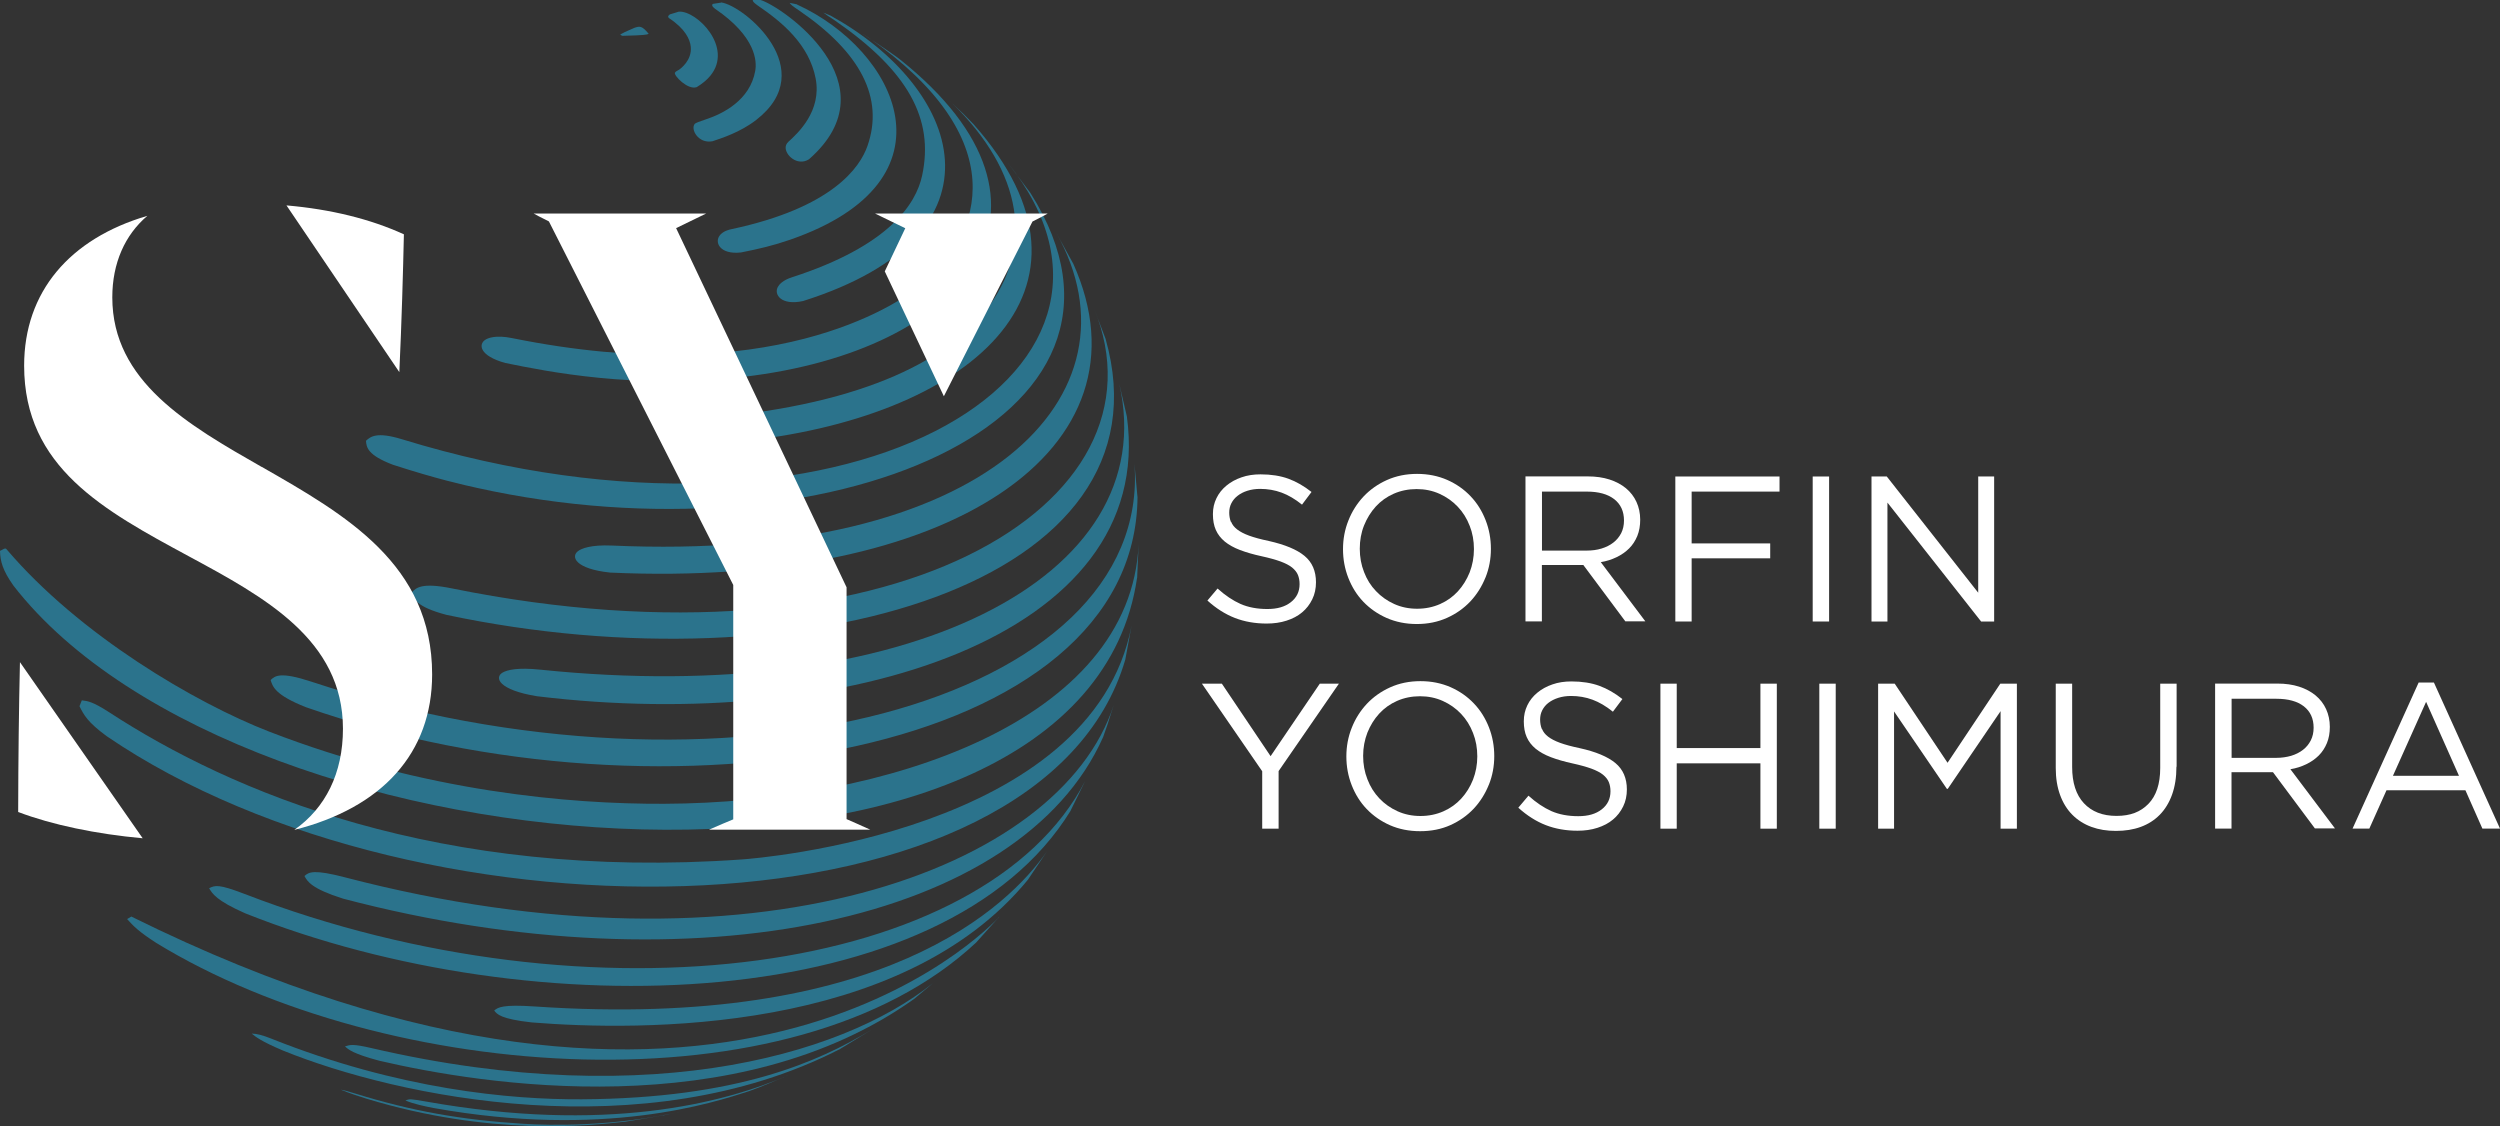
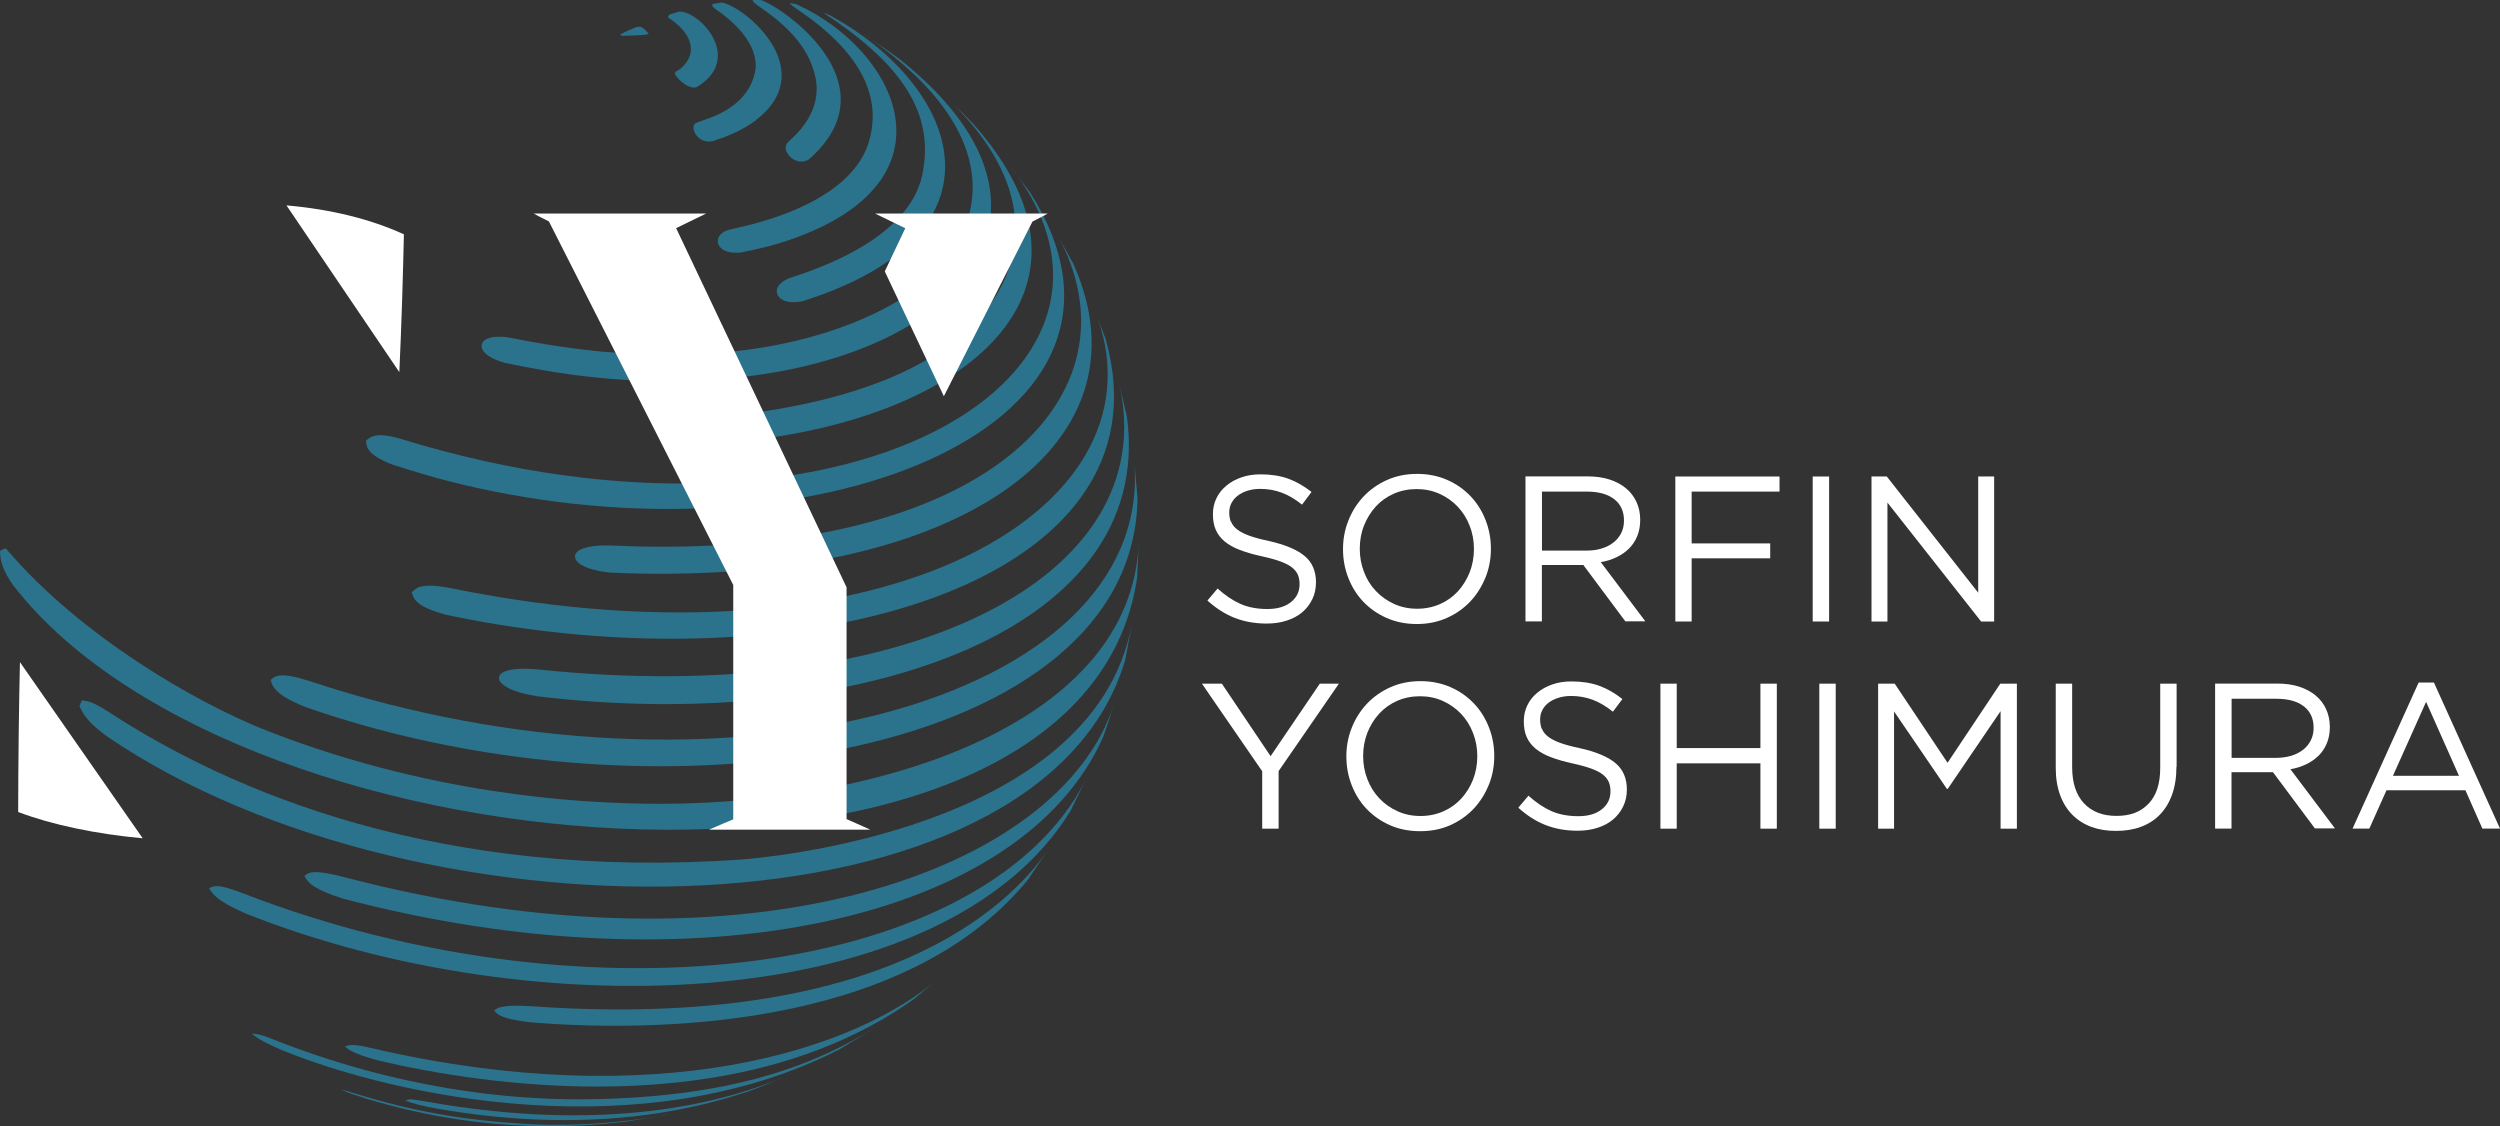
<svg xmlns="http://www.w3.org/2000/svg" id="Layer_1" viewBox="0 0 268.26 120.85">
  <rect x="0" y="0" width="268.26" height="120.85" fill="#333333" stroke="none" />
  <defs>
    <clipPath id="clippath">
      <rect width="268.26" height="120.85" style="fill:none;" />
    </clipPath>
    <clipPath id="clippath-1">
      <rect width="268.26" height="120.85" style="fill:none;" />
    </clipPath>
    <clipPath id="clippath-2">
      <rect width="268.26" height="120.85" style="fill:none;" />
    </clipPath>
  </defs>
  <g style="clip-path:url(#clippath);">
    <path d="m68.04,3c.58-.2.82-.28,1.55.61,0,0,0,.02,0,.03-.17.08-.47.15-2.71.2-.04,0-.09.01-.13,0-.07-.03-.12-.09-.2-.13.01-.01.03-.03.5-.27.33-.15.66-.3.99-.44" style="fill:#2b738c;" />
    <path d="m72.84,1.25c1.91-.14,5.89,3.83,3.38,6.88-.35.43-.84.84-1.46,1.22-.96.34-2.47-1.25-2.34-1.54.06-.15.3-.23.43-.32.15-.1,1.43-1.01,1.27-2.49-.08-.75-.56-1.89-2.34-3.06-.06-.06-.2-.19.11-.4.32-.1.63-.2.95-.29" style="fill:#2b738c;" />
    <path d="m77.38.26c2.43.32,10.75,7.21,3.75,12.62-1.69,1.31-3.72,1.96-4.69,2.28-1.54.28-2.38-1.33-1.88-1.88q.11-.12,1.26-.5c1.71-.57,4.66-2,5.22-5.18.18-1,.11-3.64-4.3-6.65-.13-.1-.45-.33-.26-.53.3-.05.6-.1.9-.14" style="fill:#2b738c;" />
    <path d="m81.61,0c2.23.65,14.42,8.99,5.2,17.09-1.27.8-2.62-.5-2.5-1.35.01-.11.07-.33.3-.54.98-.89,3.59-3.27,2.91-6.79-.71-3.66-3.65-6.07-6.13-7.76-.2-.14-.68-.47-.61-.65.28,0,.57,0,.85,0" style="fill:#2b738c;" />
    <path d="m85.51.48c10.67,4.86,17.7,18.86-.72,25.24-1.78.62-3.4,1-5.28,1.37-2.31.26-2.92-1.15-2.21-1.91.39-.42.97-.54,1.19-.59,10.8-2.3,13.79-6.6,14.6-8.95,1.78-5.11-.72-10.01-7.41-14.56-.63-.42-.8-.56-.95-.77.26.05.53.1.79.16" style="fill:#2b738c;" />
    <path d="m89.06,1.64c14,7.69,19.84,23.46-2.88,30.66-2.35.52-3.17-.7-2.71-1.52.14-.25.52-.71,1.52-1.03,10.32-3.34,13.29-7.79,13.96-10.92,1.31-6.11-1.56-11.24-9.33-16.61-.49-.32-1.16-.76-1.28-.87.24.1.48.2.72.3" style="fill:#2b738c;" />
    <path d="m96.12,6.04l.48.36c19.74,15.77,7.15,31.25-16.85,34.04-11.59,1.35-21-.57-25.53-1.49-2.82-.78-2.89-2.03-2.13-2.5.27-.17,1.09-.53,2.86-.17,27.78,5.63,41.23-3.6,43.65-5.51,7.14-5.64,9.99-16.03-5.44-26.76-.18-.12-.43-.28-.61-.39,1.08.73,2.53,1.67,3.58,2.43" style="fill:#2b738c;" />
    <path d="m103.25,12.09l1.19,1.21c15.91,17.94-.72,31.66-25.24,34.09-3.1.13-3.72-1.08-3.18-1.76.24-.31.92-.86,2.78-1.07,17.03-1.96,24.29-7.5,27.39-11.8,4.96-6.89,3.22-15.06-4.78-22.4l1.84,1.74Z" style="fill:#2b738c;" />
    <path d="m110.55,20.68h0c15.65,24.66-22.01,39.93-59.33,31.68-1.49-.33-4.27-.94-9.06-2.49-2.76-1.05-2.83-1.89-2.89-2.57.47-.43,1.11-1.01,3.85-.17,47.51,14.59,83.3-6.95,65.01-29.66l2.42,3.21Z" style="fill:#2b738c;" />
    <path d="m115.15,28.26c8.98,19.96-13.31,34.85-49.68,33.18-3.77-.4-4.24-1.72-3.44-2.31.36-.26,1.31-.69,3.64-.59,40.19,1.81,57.39-16.22,47.69-33.52l1.79,3.25Z" style="fill:#2b738c;" />
    <path d="m118.63,36.35c7.48,26.31-32.57,37.72-70.71,29.63-3.29-.87-3.54-1.73-3.74-2.41.47-.49,1.04-1.1,4.32-.43,46.96,9.53,77.63-8.89,68.87-30.1l1.26,3.31Z" style="fill:#2b738c;" />
    <path d="m120.92,44.71c3.21,23.68-30.35,34.01-63.29,30-4.14-.67-4.61-2.01-3.7-2.54.49-.28,1.59-.57,4.07-.31,39.02,4.04,66.88-9.72,62.1-30.68l.82,3.52Z" style="fill:#2b738c;" />
    <path d="m122.06,53.3c-.17,27.64-50.42,36.15-89.25,22.58-3.29-1.31-3.55-2.19-3.77-2.91.47-.44,1-.93,4.35.17,44.04,14.55,90.27,2.3,88.34-23.4l.32,3.55Z" style="fill:#2b738c;" />
    <path d="m122.01,62.01c-5.68,38.95-95.78,32.74-120.56.84C.27,61.19.03,60.22,0,59.11c.2-.06.54-.37.68-.2,7.85,9.24,20.31,16.53,28.19,19.59,16.74,6.48,32.28,7.79,42.38,7.75,23.93-.1,50.08-8.87,50.93-27.87l-.16,3.63Z" style="fill:#2b738c;" />
    <path d="m120.76,70.74c-8.87,30.53-75.42,31.4-109.32,8.25-2.06-1.52-2.44-2.27-2.91-3.21.07-.19.17-.44.25-.63.62.07,1.16.13,2.92,1.27,13.02,8.49,35.37,18.11,67.94,15.8,1.53-.11,37.54-2.92,41.78-25.08l-.66,3.58Z" style="fill:#2b738c;" />
    <path d="m118.89,77.6l-.52,1.49c-8.79,19.81-43.85,27.26-81.55,17.34-3.42-1.08-3.84-1.86-4.15-2.43.48-.45,1.07-.71,4.34.14,43.55,11.38,76.73-.72,82.49-18.47l-.61,1.92Z" style="fill:#2b738c;" />
    <path d="m114.89,86.98c-13.47,21.93-57.48,23.41-88.56,11.03-3.1-1.36-3.56-2.13-3.89-2.7.64-.31.99-.47,3.82.62,37.27,14.36,79.42,8.68,90.19-12.14l-1.57,3.19Z" style="fill:#2b738c;" />
    <path d="m110.33,94.36c-13.6,16.65-41.78,16.28-53.27,15.35-3.35-.37-3.74-.89-4.03-1.28.42-.33.86-.67,4.37-.43,37.37,2.54,50.87-10.79,54.94-16.64l-2.01,2.99" style="fill:#2b738c;" />
-     <path d="m107.09,98.52l-2.34,2.61c-19.6,18.36-63.39,15.1-87.98.05-1.94-1.25-2.47-1.83-3.13-2.56.13-.08.31-.19.45-.27,63.44,31.42,91.98,1.29,93.16,0l-.15.18Z" style="fill:#2b738c;" />
    <path d="m98.17,107.13c-19.12,13.69-46.56,9.24-57.47,6.69-2.85-.76-3.33-1.21-3.68-1.54.57-.18.86-.27,2.78.17,30.6,7.13,52.08.32,61.17-7.68l-2.81,2.36Z" style="fill:#2b738c;" />
    <path d="m90.03,112.62c-20.98,10.7-47.37,5.1-59.66.11-2.37-1-2.97-1.5-3.36-1.82q.76,0,2.05.52c13.73,5.48,25.71,6.57,33.34,6.53,16.75-.1,25.41-4.03,31.08-7.44l-3.45,2.11Z" style="fill:#2b738c;" />
    <path d="m80.39,117.08c-3.86,1.26-15.59,5.1-33.89,1.81-.71-.14-2.18-.43-3-.81.47-.17.51-.18,2.27.13,19.04,3.38,31.69.29,38.94-2.89-1.29.54-3,1.3-4.32,1.76" style="fill:#2b738c;" />
    <path d="m71.14,119.68c-1.21.21-2.82.5-4.03.68-3.97.43-14.5,1.59-27.83-2.48-.6-.19-1.71-.54-2.71-.95q.36.04,1.54.41c6.12,1.89,11.36,2.83,18.09,3.25,2.68.16,9.72.36,17.17-1.39l-2.22.49Z" style="fill:#2b738c;" />
-     <path d="m28.09,50.11c-7.88-4.5-16.04-9.16-16.04-18.2,0-3.69,1.36-6.7,3.76-8.75-8.34,2.45-13.22,8.16-13.22,16.08,0,10.91,8.56,15.53,17.63,20.43,8.15,4.4,16.58,8.96,16.58,18.53,0,4.77-1.88,8.51-5.22,10.85,9.42-2.37,14.79-8.24,14.79-16.68,0-11.82-9.29-17.13-18.28-22.27" style="fill:#fff;" />
    <path d="m43.33,25.14c-3.56-1.63-7.84-2.69-12.59-3.1l12.11,17.89c.25-5.35.4-10.68.49-14.79" style="fill:#fff;" />
    <path d="m1.95,87.13c3.63,1.38,8.39,2.37,13.36,2.82l-13.17-18.9c-.11,4.78-.18,10.39-.19,16.09" style="fill:#fff;" />
    <path d="m90.84,87.9v-24.88l-18.29-38.54,3.23-1.57h-18.52c.39.22.76.41,1.11.58l.53.27,19.78,39.01v25.15l-1.1.46c-.5.21-1,.43-1.51.65h17.32c-.51-.23-1.01-.45-1.47-.66l-1.07-.47Z" style="fill:#fff;" />
    <path d="m93.91,22.92l3.23,1.57-2.2,4.63,6.34,13.4,9.51-18.75.53-.27c.34-.17.72-.37,1.11-.59h-18.52Z" style="fill:#fff;" />
    <path d="m132.11,56c.12.3.33.57.64.81.31.24.74.47,1.29.67.55.2,1.25.39,2.11.57,1.73.39,3.01.92,3.83,1.6.82.68,1.23,1.62,1.23,2.83,0,.67-.13,1.28-.4,1.83s-.63,1.02-1.09,1.4c-.46.39-1.02.68-1.67.89-.65.21-1.36.31-2.13.31-1.24,0-2.38-.2-3.41-.6-1.03-.4-2.01-1.02-2.95-1.87l1.09-1.29c.82.74,1.64,1.29,2.47,1.66.83.36,1.79.54,2.87.54s1.89-.24,2.52-.73c.63-.49.94-1.14.94-1.94,0-.37-.06-.7-.18-.99-.12-.29-.33-.55-.62-.79-.3-.24-.71-.45-1.24-.65-.53-.19-1.2-.38-2.02-.56-.89-.19-1.67-.42-2.33-.67-.66-.25-1.21-.56-1.64-.91-.43-.36-.75-.77-.96-1.25-.21-.47-.31-1.04-.31-1.69s.13-1.19.38-1.71c.25-.52.61-.97,1.07-1.35.46-.38,1-.68,1.62-.89.62-.22,1.3-.32,2.04-.32,1.14,0,2.14.16,2.99.47.85.31,1.68.79,2.48,1.42l-1.02,1.36c-.73-.59-1.46-1.02-2.19-1.29-.73-.27-1.5-.4-2.3-.4-.5,0-.96.07-1.37.2-.41.13-.76.31-1.05.54-.29.22-.51.49-.67.8-.16.31-.23.65-.23,1s.06.71.18,1" style="fill:#fff;" />
    <path d="m157.7,56.42c-.3-.79-.73-1.47-1.28-2.05-.55-.58-1.2-1.04-1.95-1.38-.75-.34-1.57-.51-2.46-.51s-1.71.17-2.46.5c-.75.33-1.39.79-1.92,1.37-.53.58-.95,1.26-1.26,2.03s-.46,1.61-.46,2.5.15,1.73.46,2.51c.3.79.73,1.47,1.28,2.04.55.58,1.2,1.04,1.95,1.38.75.34,1.57.51,2.46.51s1.71-.17,2.46-.5c.75-.33,1.39-.79,1.92-1.37.53-.58.95-1.26,1.26-2.03.3-.78.46-1.61.46-2.5s-.15-1.73-.46-2.51m1.7,5.55c-.39.97-.93,1.83-1.62,2.57-.7.74-1.53,1.33-2.51,1.77s-2.06.66-3.24.66-2.26-.22-3.24-.65c-.97-.43-1.8-1.01-2.5-1.74-.7-.73-1.23-1.59-1.61-2.56-.38-.97-.57-2-.57-3.08s.19-2.11.58-3.08c.38-.97.93-1.83,1.62-2.57.7-.74,1.53-1.33,2.51-1.77.98-.44,2.06-.66,3.24-.66s2.26.22,3.24.65c.97.43,1.8,1.01,2.5,1.75.7.73,1.23,1.59,1.61,2.56.38.97.57,2,.57,3.08s-.19,2.11-.58,3.08" style="fill:#fff;" />
    <path d="m173.21,53.56c-.7-.54-1.68-.81-2.94-.81h-4.81v6.33h4.79c.58,0,1.11-.07,1.6-.22.49-.15.91-.36,1.27-.64.36-.28.63-.61.84-1.01.2-.4.3-.85.3-1.36,0-.98-.35-1.74-1.05-2.29m1.2,13.12l-4.51-6.05h-4.45v6.05h-1.76v-15.56h6.69c.86,0,1.63.11,2.32.33.69.22,1.28.54,1.77.94.49.41.87.9,1.13,1.47s.4,1.21.4,1.9c0,.65-.1,1.23-.31,1.75-.21.51-.5.96-.88,1.34-.38.38-.83.69-1.35.94-.52.25-1.08.43-1.69.53l4.78,6.35h-2.16Z" style="fill:#fff;" />
  </g>
  <polygon points="190.95 52.75 181.52 52.75 181.52 58.31 189.95 58.31 189.95 59.91 181.52 59.91 181.52 66.69 179.77 66.69 179.77 51.13 190.95 51.13 190.95 52.75" style="fill:#fff;" />
  <rect x="194.51" y="51.13" width="1.76" height="15.56" style="fill:#fff;" />
  <polygon points="212.27 51.13 213.98 51.13 213.98 66.69 212.58 66.69 202.53 53.93 202.53 66.69 200.82 66.69 200.82 51.13 202.46 51.13 212.27 63.6 212.27 51.13" style="fill:#fff;" />
  <polygon points="137.2 88.92 135.44 88.92 135.44 82.76 128.97 73.36 131.11 73.36 136.34 81.14 141.62 73.36 143.67 73.36 137.2 82.74 137.2 88.92" style="fill:#fff;" />
  <g style="clip-path:url(#clippath-1);">
    <path d="m158.06,78.65c-.3-.78-.73-1.47-1.28-2.05-.55-.58-1.2-1.04-1.95-1.38s-1.57-.51-2.46-.51-1.71.17-2.46.5c-.75.33-1.39.79-1.92,1.37-.53.58-.95,1.26-1.26,2.03-.3.78-.46,1.61-.46,2.5s.15,1.73.46,2.51c.3.79.73,1.47,1.28,2.05.55.58,1.2,1.04,1.95,1.38.75.34,1.57.51,2.46.51s1.71-.17,2.46-.5c.75-.33,1.39-.79,1.92-1.37.53-.58.95-1.25,1.26-2.03.3-.78.46-1.61.46-2.5s-.15-1.73-.46-2.51m1.7,5.55c-.39.97-.93,1.83-1.62,2.57-.7.74-1.53,1.33-2.51,1.77-.98.44-2.06.65-3.24.65s-2.26-.21-3.24-.64c-.97-.43-1.8-1.01-2.5-1.74-.7-.73-1.23-1.59-1.61-2.56-.38-.97-.57-2-.57-3.08s.19-2.11.58-3.08c.38-.97.93-1.83,1.62-2.57.7-.74,1.53-1.33,2.51-1.77s2.06-.66,3.24-.66,2.26.22,3.24.65c.97.43,1.8,1.01,2.5,1.75.7.73,1.23,1.59,1.61,2.56.38.97.57,2,.57,3.08s-.19,2.11-.58,3.08" style="fill:#fff;" />
    <path d="m165.47,78.23c.12.3.33.57.64.81.31.24.74.47,1.29.67.55.2,1.25.39,2.11.57,1.73.38,3.01.92,3.83,1.6.82.68,1.23,1.63,1.23,2.83,0,.67-.13,1.28-.4,1.83s-.63,1.02-1.09,1.4c-.46.39-1.02.68-1.67.89-.65.21-1.36.31-2.13.31-1.24,0-2.38-.2-3.41-.6-1.03-.4-2.01-1.02-2.95-1.87l1.09-1.29c.82.74,1.64,1.29,2.47,1.66.83.36,1.79.54,2.87.54s1.89-.24,2.52-.73c.63-.49.94-1.14.94-1.94,0-.37-.06-.7-.18-.99-.12-.29-.33-.55-.62-.79-.3-.24-.71-.45-1.24-.65-.53-.19-1.2-.38-2.02-.56-.89-.19-1.67-.42-2.33-.67-.66-.25-1.21-.56-1.64-.91-.43-.36-.75-.77-.96-1.25-.21-.47-.31-1.04-.31-1.69s.13-1.19.38-1.72c.25-.52.61-.97,1.07-1.35.46-.38,1-.68,1.62-.89.62-.22,1.3-.32,2.04-.32,1.14,0,2.14.16,2.99.47.85.31,1.68.79,2.48,1.42l-1.02,1.36c-.73-.59-1.46-1.02-2.19-1.29-.73-.27-1.5-.4-2.3-.4-.5,0-.96.07-1.37.2-.41.13-.76.31-1.05.53-.29.22-.51.49-.67.8-.16.31-.23.65-.23,1s.06.71.18,1" style="fill:#fff;" />
  </g>
  <polygon points="179.92 81.91 179.92 88.92 178.17 88.92 178.17 73.36 179.92 73.36 179.92 80.27 188.9 80.27 188.9 73.36 190.66 73.36 190.66 88.92 188.9 88.92 188.9 81.91 179.92 81.91" style="fill:#fff;" />
  <rect x="195.22" y="73.36" width="1.76" height="15.56" style="fill:#fff;" />
  <polygon points="209 84.65 208.91 84.65 203.24 76.34 203.24 88.92 201.53 88.92 201.53 73.36 203.31 73.36 208.98 81.85 214.64 73.36 216.42 73.36 216.42 88.92 214.67 88.92 214.67 76.31 209 84.65" style="fill:#fff;" />
  <g style="clip-path:url(#clippath-2);">
    <path d="m233.54,82.27c0,1.14-.16,2.14-.47,3-.31.86-.75,1.58-1.32,2.16-.57.58-1.25,1.01-2.04,1.3-.79.29-1.68.43-2.66.43s-1.84-.14-2.63-.43c-.79-.29-1.47-.72-2.04-1.29-.57-.57-1.01-1.28-1.32-2.12-.31-.85-.47-1.81-.47-2.91v-9.05h1.76v8.94c0,1.69.42,2.99,1.26,3.89.84.9,2,1.36,3.5,1.36s2.58-.43,3.42-1.29c.84-.86,1.27-2.14,1.27-3.85v-9.05h1.76v8.91Z" style="fill:#fff;" />
    <path d="m247.21,75.79c-.7-.54-1.68-.81-2.94-.81h-4.81v6.34h4.79c.58,0,1.11-.08,1.6-.22.49-.15.91-.36,1.27-.64.36-.28.63-.61.84-1.02.2-.4.3-.85.3-1.36,0-.98-.35-1.74-1.05-2.29m1.2,13.12l-4.51-6.05h-4.45v6.05h-1.76v-15.56h6.69c.86,0,1.63.11,2.32.33.69.22,1.28.54,1.77.94.49.41.87.9,1.13,1.47s.4,1.21.4,1.9c0,.65-.1,1.23-.31,1.74-.21.51-.5.96-.88,1.34-.38.38-.83.69-1.35.94-.52.25-1.08.43-1.69.53l4.78,6.35h-2.16Z" style="fill:#fff;" />
  </g>
  <path d="m260.33,75.31l3.53,7.94h-7.09l3.56-7.94Zm-.8-2.07l-7.09,15.67h1.8l1.84-4.11h8.47l1.82,4.11h1.89l-7.09-15.67h-1.64Z" style="fill:#fff;" />
</svg>